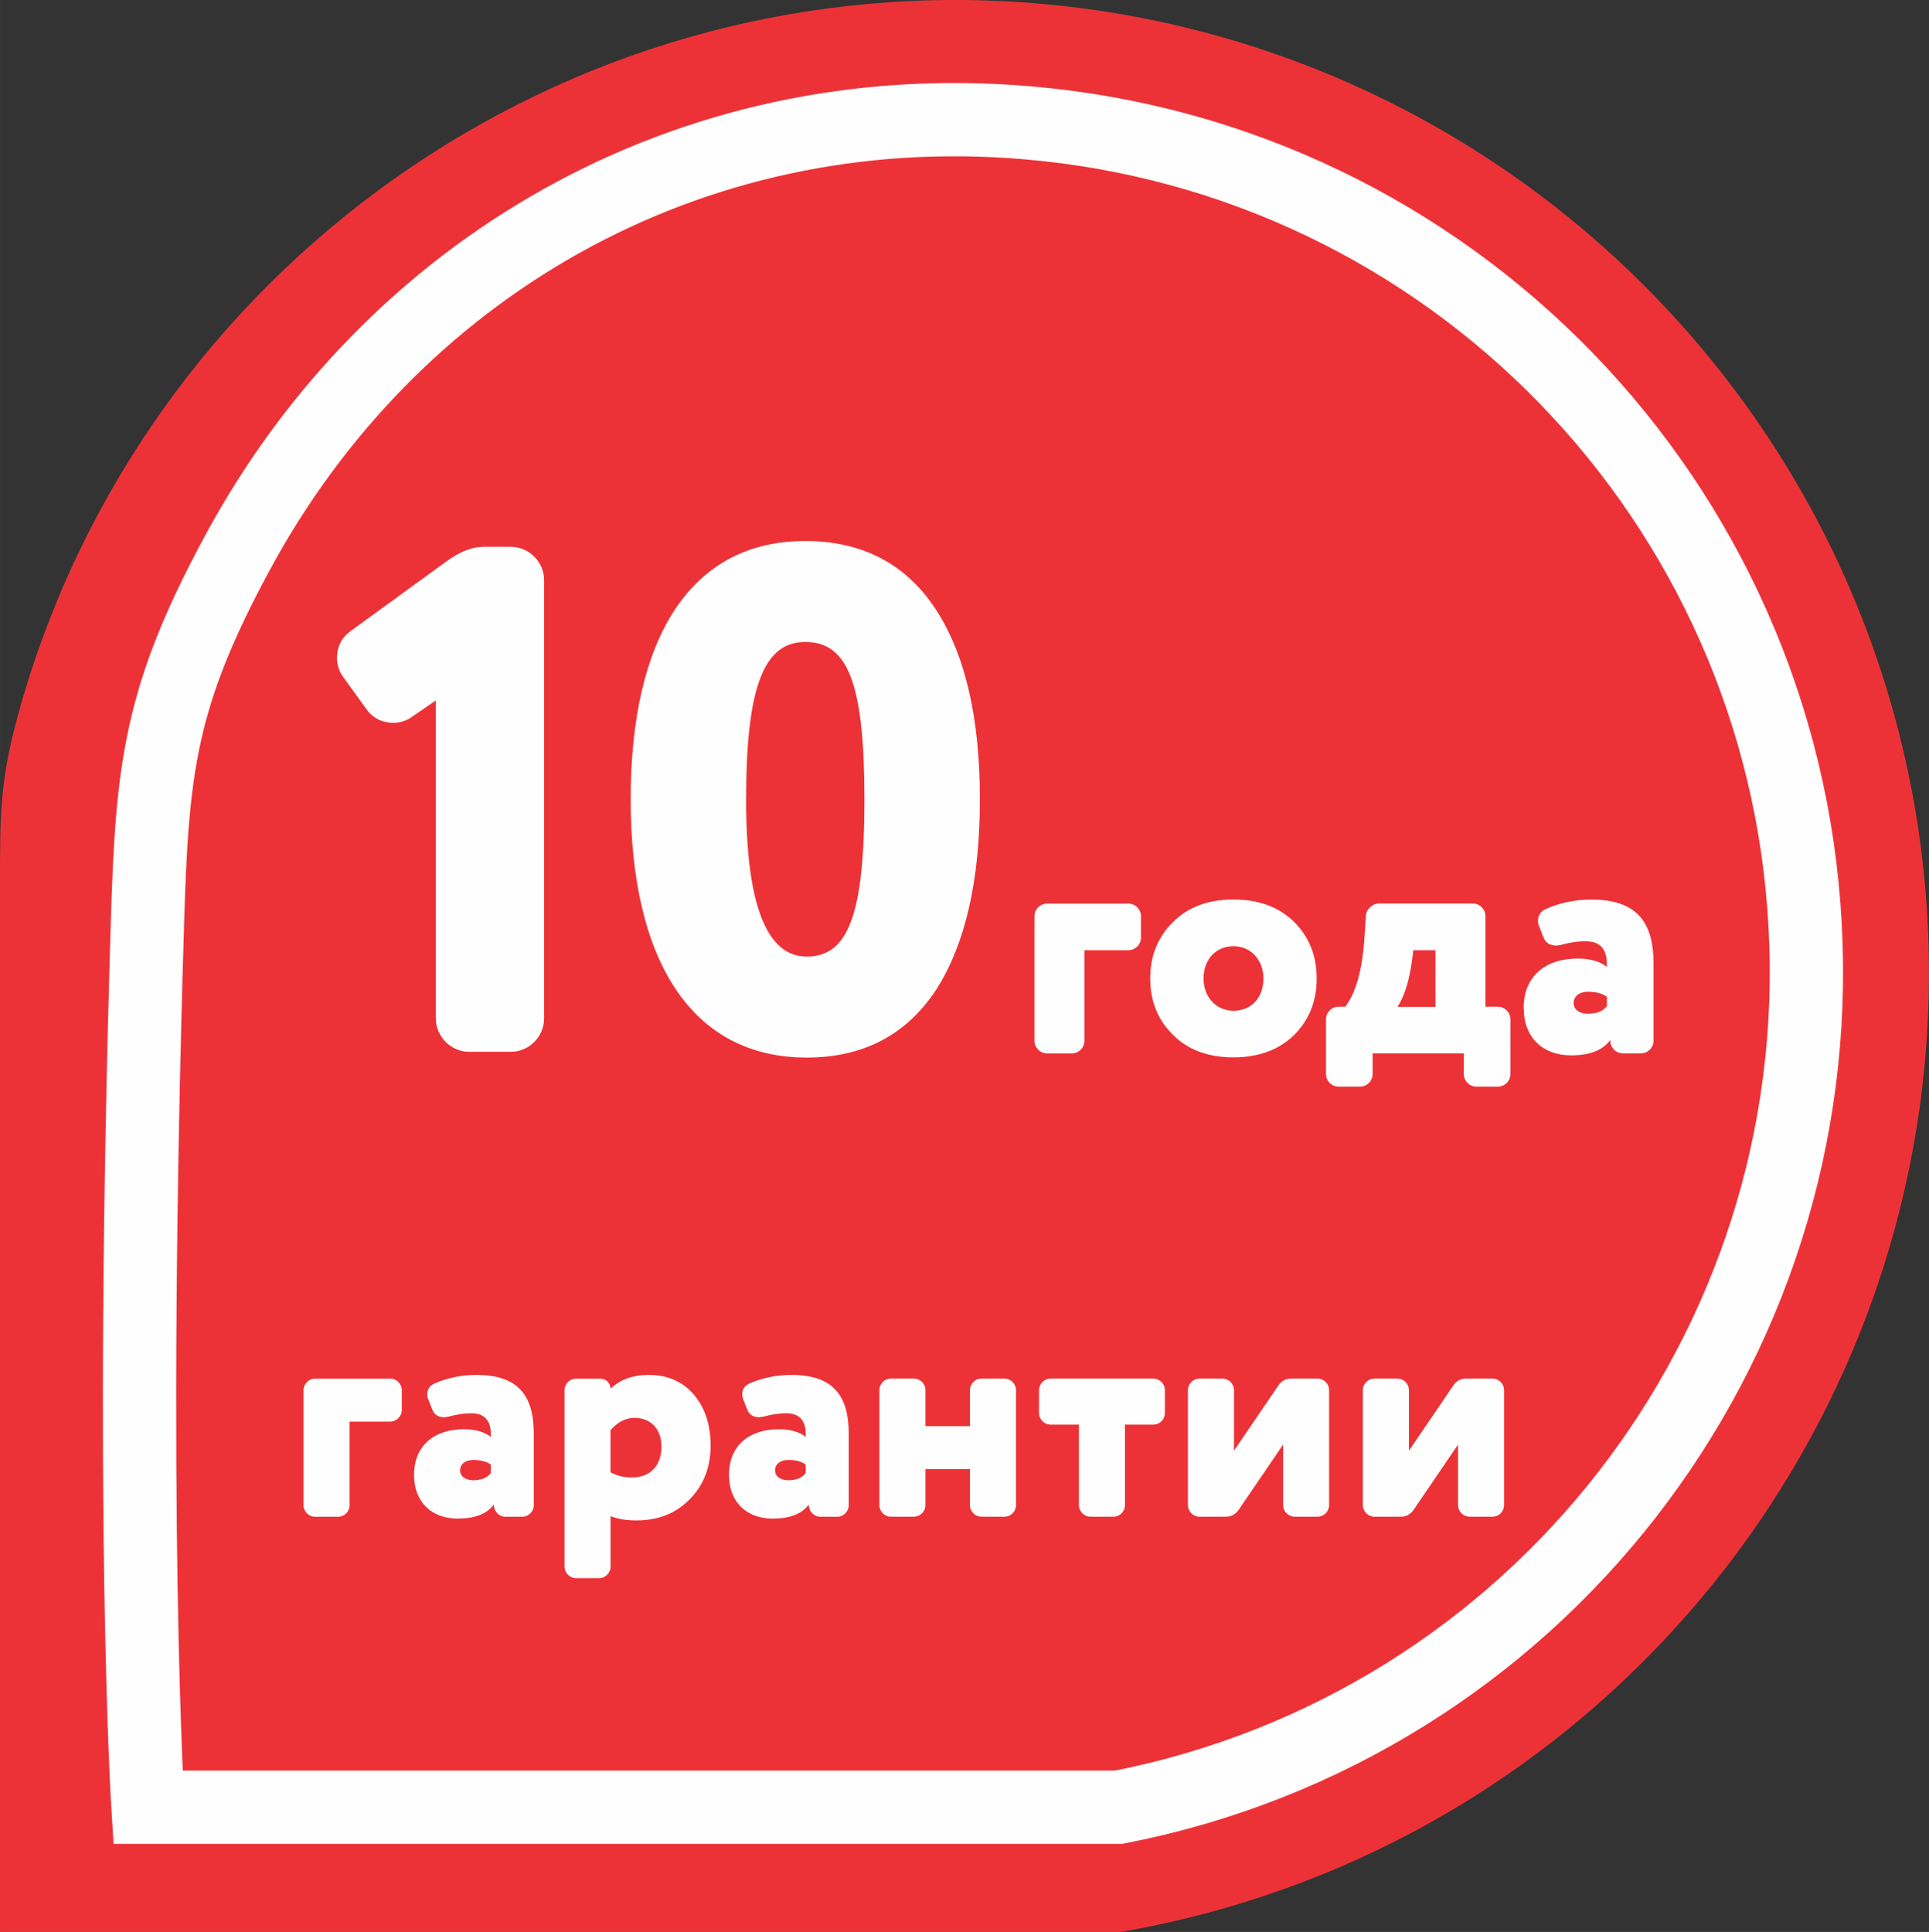
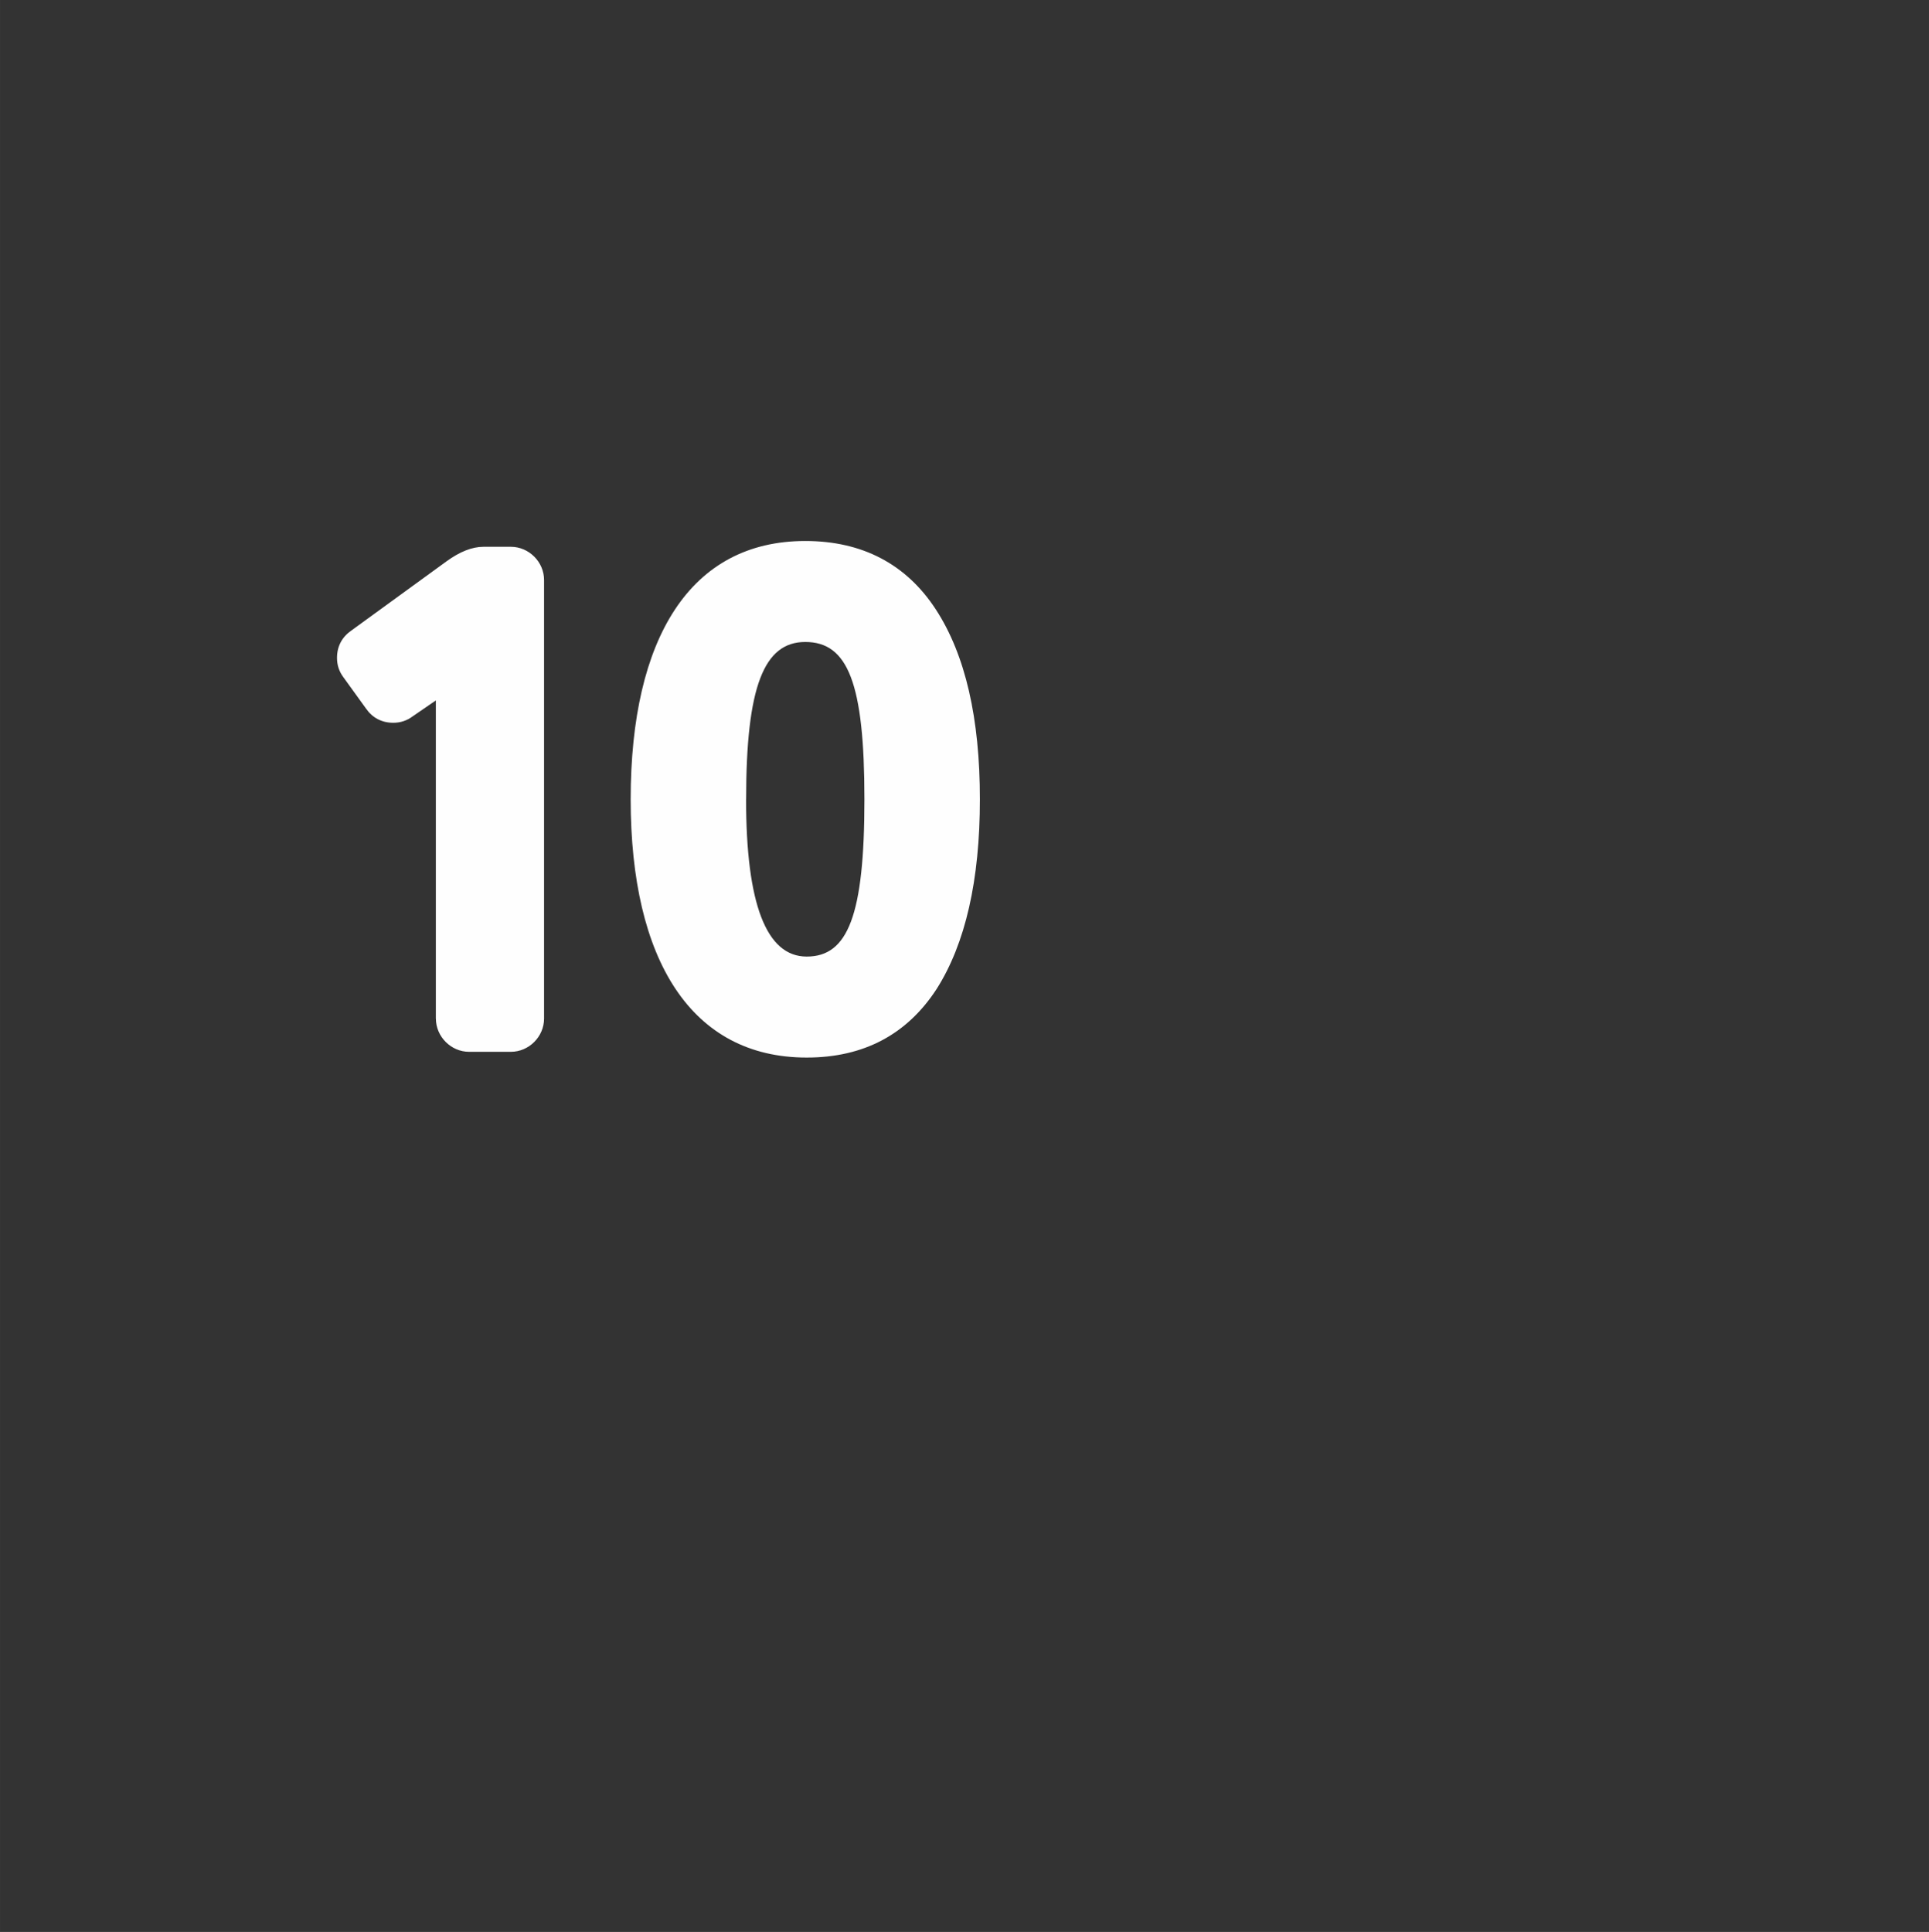
<svg xmlns="http://www.w3.org/2000/svg" xml:space="preserve" width="17.823mm" height="17.851mm" version="1.1" style="shape-rendering:geometricPrecision; text-rendering:geometricPrecision; image-rendering:optimizeQuality; fill-rule:evenodd; clip-rule:evenodd" viewBox="0 0 348.99 349.54">
  <rect x="0" y="0" width="348.99" height="349.54" fill="#333333" stroke="none" />
  <defs>
    <style type="text/css">
   
    .str0 {stroke:#FEFEFE;stroke-width:13.26;stroke-miterlimit:22.926}
    .fil1 {fill:none}
    .fil0 {fill:#ED3237}
    .fil2 {fill:#FEFEFE;fill-rule:nonzero}
   
  </style>
  </defs>
  <g id="Layer_x0020_1">
-     <path class="fil0" d="M0 160.09c0,126.27 0,189.45 0,189.45 135.16,0 202.74,0 202.74,0 87.89,-15.16 150.51,-93.51 146.02,-182.53 -4.59,-89.02 -75.07,-160.53 -163.99,-166.61 -83.4,-5.62 -158.47,48.2 -181.03,127.21 -3.74,13.2 -3.74,18.91 -3.74,32.48l0 0 0 0z" />
-     <path class="fil1 str0" d="M26.68 166.83c-3.28,106.8 0.09,160.15 0.09,160.15 123.65,0 175.6,0 175.6,0 75.44,-14.7 128.42,-82.84 124.21,-159.59 -4.12,-76.75 -64.21,-138.72 -140.78,-145.18 -61.4,-5.24 -115.22,26.49 -142.93,77.97 -13.95,25.84 -15.35,38.75 -16.19,66.65l0 -0z" />
    <path class="fil2" d="M78.86 184.29c0,3.26 2.74,6.01 6,6.01l7.57 0c3.26,0 6,-2.74 6,-6.01l0 -79.36c0,-3.26 -2.74,-6 -6,-6l-4.96 0c-2.09,0 -4.31,0.91 -6.66,2.61l-17.23 12.53c-1.7,1.17 -2.61,2.87 -2.61,4.96 0,1.31 0.39,2.48 1.17,3.52l4.05 5.61c1.17,1.7 2.87,2.61 4.96,2.61 1.3,0 2.48,-0.39 3.52,-1.17l4.18 -2.87 0 57.56zm35.24 -39.68c0,29.11 10.97,46.73 31.85,46.73 10.31,0 18.15,-4.18 23.5,-12.4 5.22,-8.22 7.83,-19.71 7.83,-34.33 0,-14.62 -2.61,-26.11 -7.96,-34.33 -5.35,-8.22 -13.32,-12.4 -23.63,-12.4 -20.76,0 -31.59,17.49 -31.59,46.73zm20.89 0c0,-20.49 3.26,-28.46 10.7,-28.46 7.7,0 10.7,7.44 10.7,28.46 0,21.02 -3,28.46 -10.44,28.46 -7.31,0 -10.97,-9.53 -10.97,-28.46z" />
-     <path class="fil2" d="M204.13 171.92c1.26,0 2.29,-1.02 2.29,-2.29l0 -3.85c0,-1.26 -1.02,-2.29 -2.29,-2.29l-14.69 0c-1.26,0 -2.29,1.02 -2.29,2.29l0 22.52c0,1.26 1.02,2.29 2.29,2.29l4.46 0c1.26,0 2.29,-1.02 2.29,-2.29l0 -16.38 7.95 0zm8.13 15.35c2.71,2.71 6.38,4.03 10.9,4.03 4.52,0 8.19,-1.33 10.96,-4.03 2.71,-2.71 4.09,-6.08 4.09,-10.24 0,-4.15 -1.38,-7.53 -4.09,-10.24 -2.77,-2.71 -6.44,-4.04 -10.96,-4.04 -4.52,0 -8.19,1.33 -10.9,4.04 -2.77,2.71 -4.16,6.08 -4.16,10.24 0,4.16 1.38,7.53 4.16,10.24zm5.48 -10.24c0,-3.55 2.35,-5.84 5.42,-5.84 3.07,0 5.42,2.41 5.42,5.84 0,3.61 -2.29,5.84 -5.42,5.84 -3.13,0 -5.42,-2.47 -5.42,-5.84zm47.09 13.55l0 3.73c0,1.26 1.02,2.29 2.29,2.29l3.85 0c1.26,0 2.29,-1.02 2.29,-2.29l0 -9.88c0,-1.26 -1.02,-2.29 -2.29,-2.29l-2.23 0 0 -16.38c0,-1.26 -1.02,-2.29 -2.29,-2.29l-16.92 0c-1.26,0 -2.35,1.02 -2.41,2.29l-0.24 3.55c-0.36,5.96 -1.51,10.24 -3.49,12.83l-1.2 0c-1.26,0 -2.29,1.02 -2.29,2.29l0 9.88c0,1.26 1.02,2.29 2.29,2.29l3.85 0c1.26,0 2.29,-1.02 2.29,-2.29l0 -3.73 16.5 0zm-11.98 -8.43c1.33,-2.05 2.23,-5.12 2.71,-9.15l0.12 -1.08 4.03 0 0 10.24 -6.87 0zm22.82 0.24c0,5.36 3.49,8.55 8.55,8.55 3.37,0 5.72,-0.9 7.1,-2.77 0,1.38 1.02,2.41 2.29,2.41l3.25 0c1.26,0 2.29,-1.02 2.29,-2.29l0 -14.03c0,-7.65 -3.25,-11.5 -11.26,-11.5 -2.83,0 -5.6,0.54 -8.19,1.69 -0.96,0.42 -1.45,1.15 -1.45,2.17 0,0.3 0.06,0.6 0.18,0.9l0.78 1.99c0.36,1.02 1.14,1.57 2.35,1.57 0.18,0 0.42,-0.06 0.84,-0.12 1.51,-0.42 3.01,-0.66 4.46,-0.66 2.59,0 3.85,1.39 3.85,4.09l0 0.54c-1.26,-1.02 -3.07,-1.5 -5.3,-1.5 -5.72,0 -9.76,3.13 -9.76,8.97l0 0zm15.05 -0.36c-0.66,0.9 -1.81,1.38 -3.43,1.38 -1.51,0 -2.59,-0.72 -2.59,-1.93 0,-1.26 1.08,-2.05 2.59,-2.05 1.45,0 2.59,0.3 3.43,0.9l0 1.69z" />
-     <path class="fil2" d="M70.58 257.2c1.17,0 2.11,-0.94 2.11,-2.11l0 -3.55c0,-1.17 -0.94,-2.11 -2.11,-2.11l-13.55 0c-1.17,0 -2.11,0.94 -2.11,2.11l0 20.77c0,1.17 0.94,2.11 2.11,2.11l4.11 0c1.17,0 2.11,-0.94 2.11,-2.11l0 -15.1 7.33 0zm4.33 9.66c0,4.94 3.22,7.89 7.89,7.89 3.11,0 5.28,-0.83 6.55,-2.55 0,1.28 0.94,2.22 2.11,2.22l3 0c1.17,0 2.11,-0.94 2.11,-2.11l0 -12.94c0,-7.05 -3,-10.61 -10.39,-10.61 -2.61,0 -5.16,0.5 -7.55,1.55 -0.89,0.39 -1.33,1.06 -1.33,2 0,0.28 0.06,0.56 0.17,0.83l0.72 1.83c0.33,0.94 1.06,1.45 2.17,1.45 0.17,0 0.39,-0.06 0.78,-0.11 1.39,-0.39 2.78,-0.61 4.11,-0.61 2.39,0 3.55,1.28 3.55,3.78l0 0.5c-1.17,-0.94 -2.83,-1.39 -4.89,-1.39 -5.28,0 -9,2.89 -9,8.27l0 0zm13.88 -0.33c-0.61,0.83 -1.67,1.28 -3.16,1.28 -1.39,0 -2.39,-0.67 -2.39,-1.78 0,-1.17 1,-1.89 2.39,-1.89 1.33,0 2.39,0.28 3.16,0.83l0 1.56zm21.66 7.77c1.22,0.5 2.78,0.78 4.67,0.78 4,0 7.22,-1.28 9.72,-3.89 2.5,-2.56 3.72,-5.78 3.72,-9.66 0,-3.72 -1,-6.83 -3.05,-9.22 -2.05,-2.39 -4.78,-3.55 -8.11,-3.55 -2.89,0 -5.22,0.83 -6.94,2.5 0,-0.94 -0.78,-1.83 -1.83,-1.83l-4.39 0c-1.17,0 -2.11,0.94 -2.11,2.11l0 31.88c0,1.17 0.94,2.11 2.11,2.11l4.11 0c1.17,0 2.11,-0.94 2.11,-2.11l0 -9.11 0 0zm0 -15.55c1.33,-1.5 2.78,-2.22 4.33,-2.22 3.05,0 4.89,2.11 4.89,5.17 0,3.28 -1.83,5.61 -5.33,5.61 -1.5,0 -2.83,-0.33 -3.89,-0.94l0 -7.61zm21.44 8.11c0,4.94 3.22,7.89 7.89,7.89 3.11,0 5.28,-0.83 6.55,-2.55 0,1.28 0.94,2.22 2.11,2.22l3 0c1.17,0 2.11,-0.94 2.11,-2.11l0 -12.94c0,-7.05 -3,-10.61 -10.39,-10.61 -2.61,0 -5.16,0.5 -7.55,1.55 -0.89,0.39 -1.33,1.06 -1.33,2 0,0.28 0.06,0.56 0.17,0.83l0.72 1.83c0.33,0.94 1.06,1.45 2.17,1.45 0.17,0 0.39,-0.06 0.78,-0.11 1.39,-0.39 2.78,-0.61 4.11,-0.61 2.39,0 3.55,1.28 3.55,3.78l0 0.5c-1.17,-0.94 -2.83,-1.39 -4.89,-1.39 -5.28,0 -9,2.89 -9,8.27l0 0zm13.88 -0.33c-0.61,0.83 -1.67,1.28 -3.16,1.28 -1.39,0 -2.39,-0.67 -2.39,-1.78 0,-1.17 1,-1.89 2.39,-1.89 1.33,0 2.39,0.28 3.16,0.83l0 1.56zm38.04 -15c0,-1.17 -0.94,-2.11 -2.11,-2.11l-4.11 0c-1.17,0 -2.11,0.94 -2.11,2.11l0 6.5 -8.05 0 0 -6.5c0,-1.17 -0.94,-2.11 -2.11,-2.11l-4.11 0c-1.17,0 -2.11,0.94 -2.11,2.11l0 20.77c0,1.17 0.94,2.11 2.11,2.11l4.11 0c1.17,0 2.11,-0.94 2.11,-2.11l0 -6.5 8.05 0 0 6.5c0,1.17 0.94,2.11 2.11,2.11l4.11 0c1.17,0 2.11,-0.94 2.11,-2.11l0 -20.77zm17.61 22.88c1.17,0 2.11,-0.94 2.11,-2.11l0 -14.55 5.11 0c1.17,0 2.11,-0.94 2.11,-2.11l0 -4.11c0,-1.17 -0.94,-2.11 -2.11,-2.11l-18.55 0c-1.17,0 -2.11,0.94 -2.11,2.11l0 4.11c0,1.17 0.94,2.11 2.11,2.11l5.11 0 0 14.55c0,1.17 0.94,2.11 2.11,2.11l4.11 0zm36.93 0c1.17,0 2.11,-0.94 2.11,-2.11l0 -20.77c0,-1.17 -0.94,-2.11 -2.11,-2.11l-4.83 0c-0.94,0 -1.72,0.44 -2.33,1.39l-7.94 11.66 0 -10.94c0,-1.17 -0.94,-2.11 -2.11,-2.11l-4.11 0c-1.17,0 -2.11,0.94 -2.11,2.11l0 20.77c0,1.17 0.94,2.11 2.11,2.11l4.78 0c0.94,0 1.78,-0.44 2.39,-1.39l7.94 -11.66 0 10.94c0,1.17 0.94,2.11 2.11,2.11l4.11 0zm31.65 0c1.17,0 2.11,-0.94 2.11,-2.11l0 -20.77c0,-1.17 -0.94,-2.11 -2.11,-2.11l-4.83 0c-0.94,0 -1.72,0.44 -2.33,1.39l-7.94 11.66 0 -10.94c0,-1.17 -0.94,-2.11 -2.11,-2.11l-4.11 0c-1.17,0 -2.11,0.94 -2.11,2.11l0 20.77c0,1.17 0.94,2.11 2.11,2.11l4.78 0c0.94,0 1.78,-0.44 2.39,-1.39l7.94 -11.66 0 10.94c0,1.17 0.94,2.11 2.11,2.11l4.11 0z" />
  </g>
</svg>